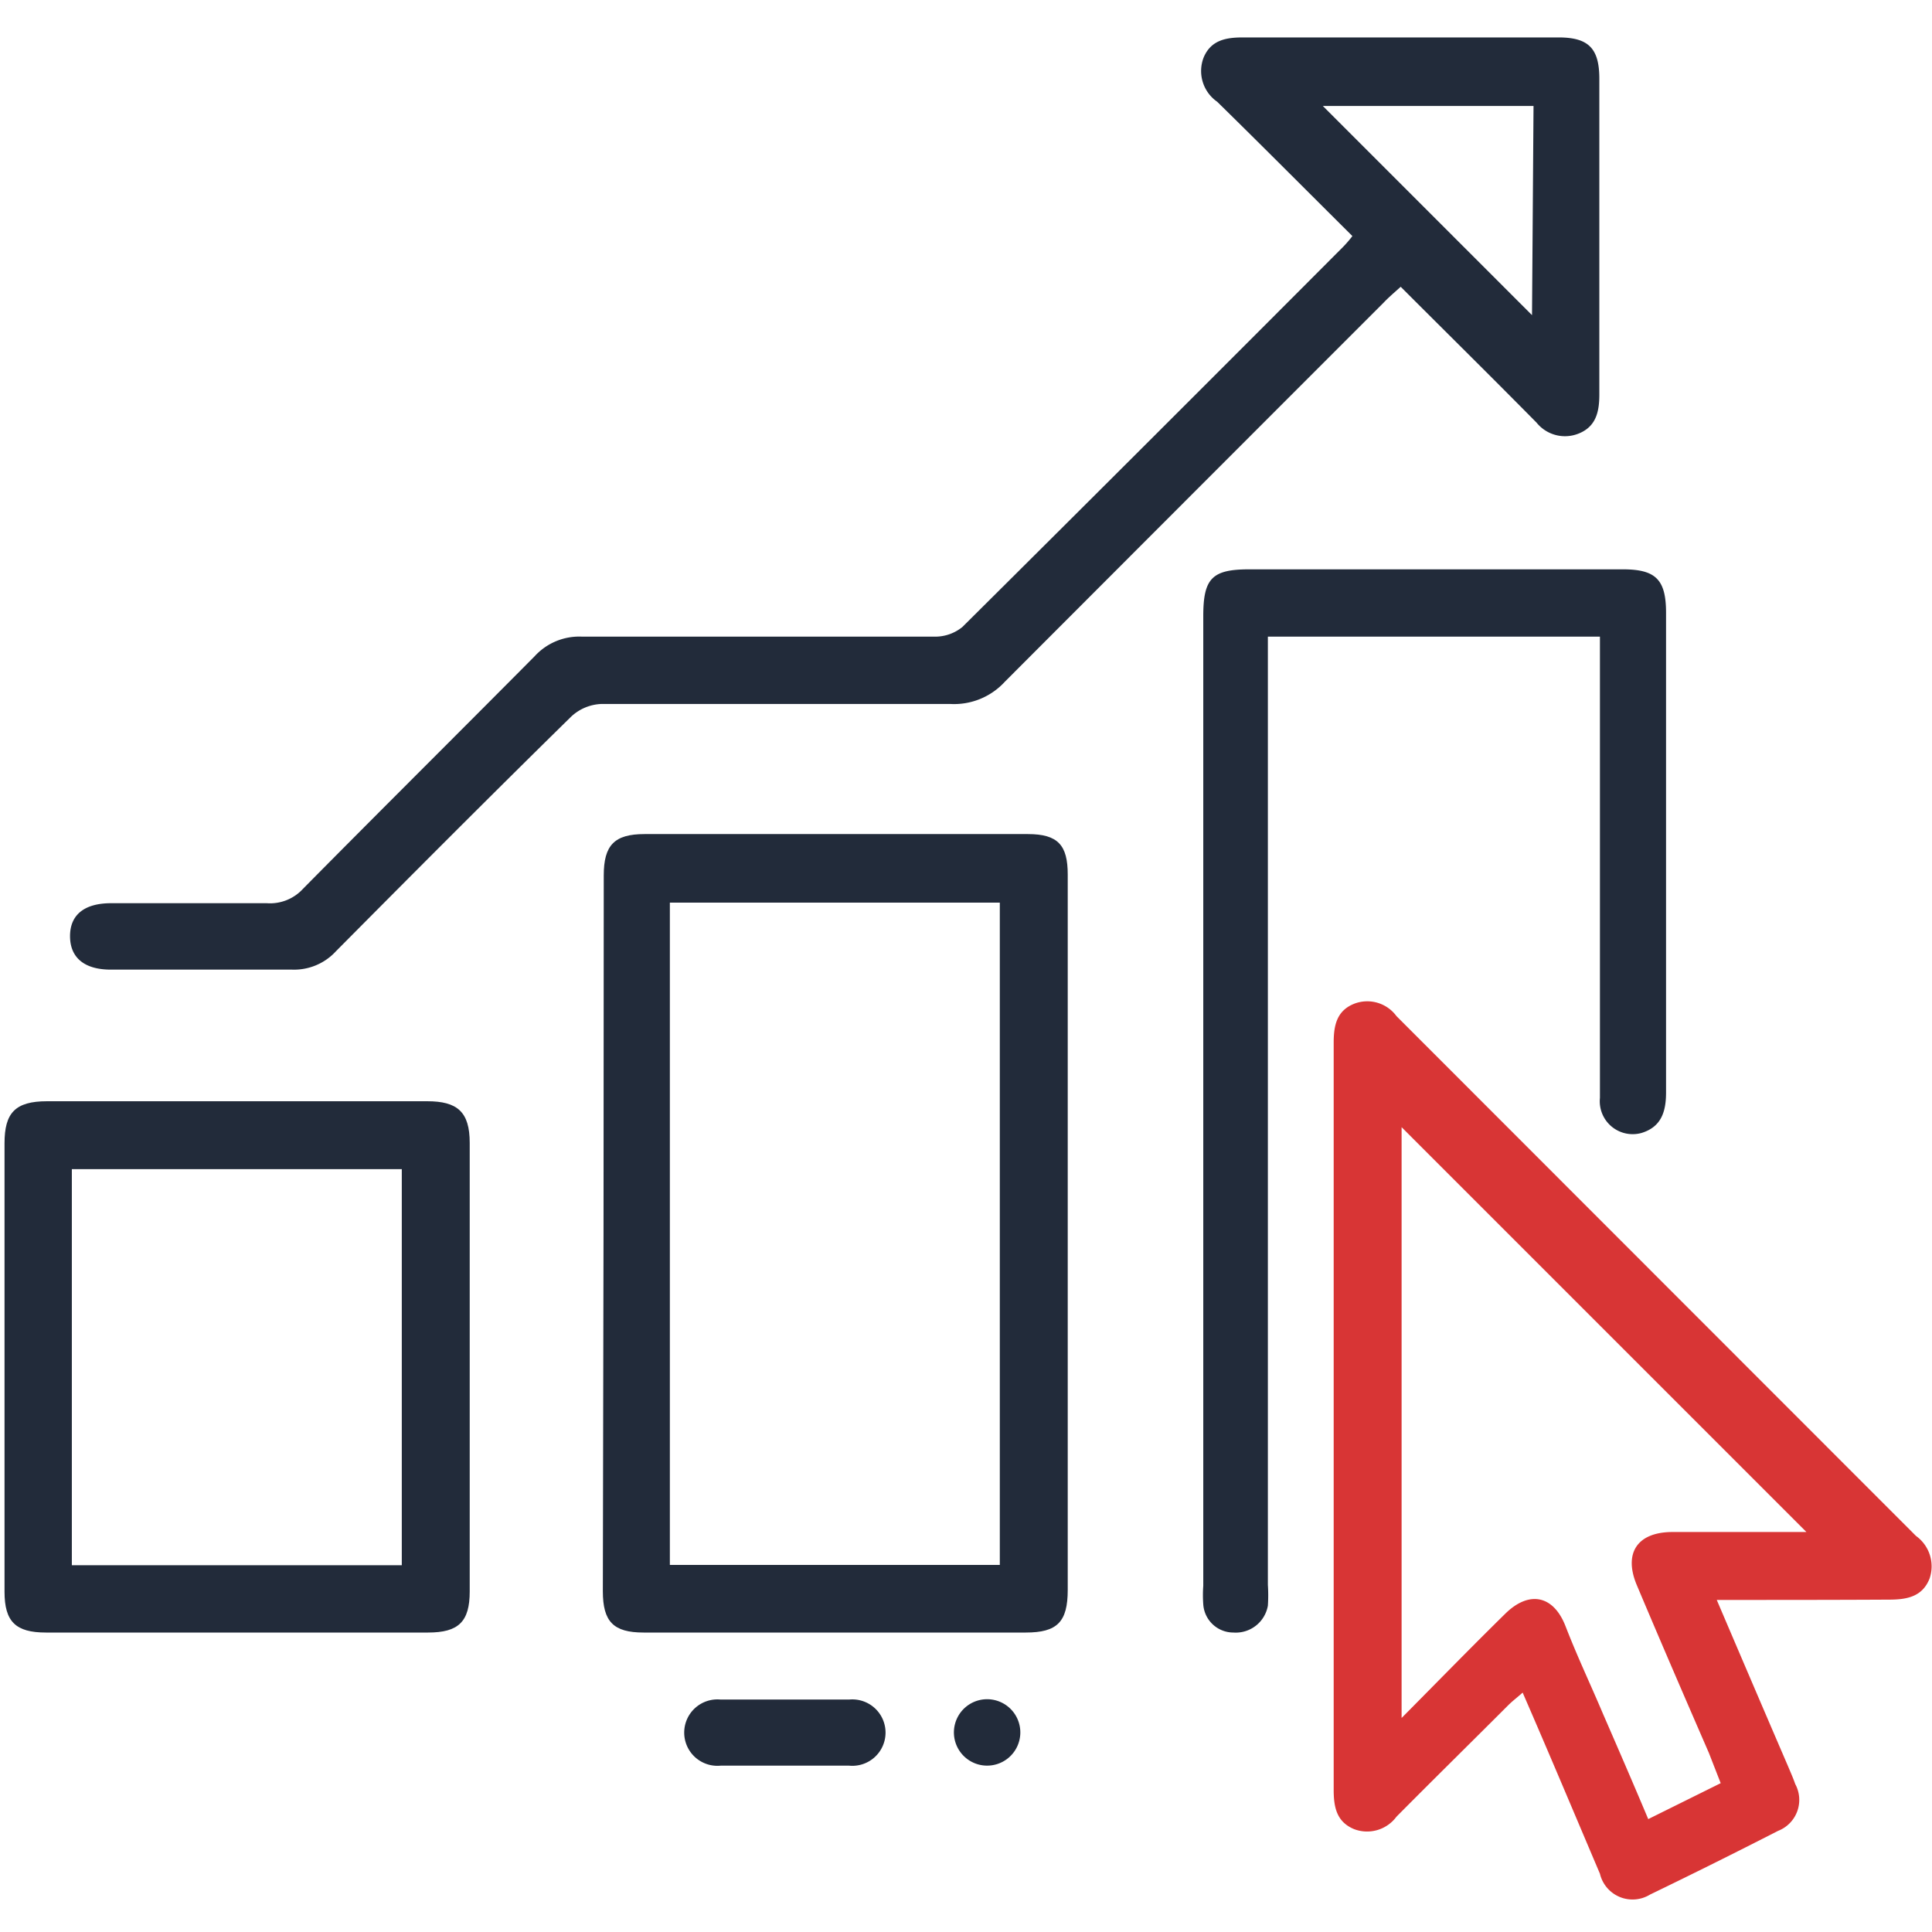
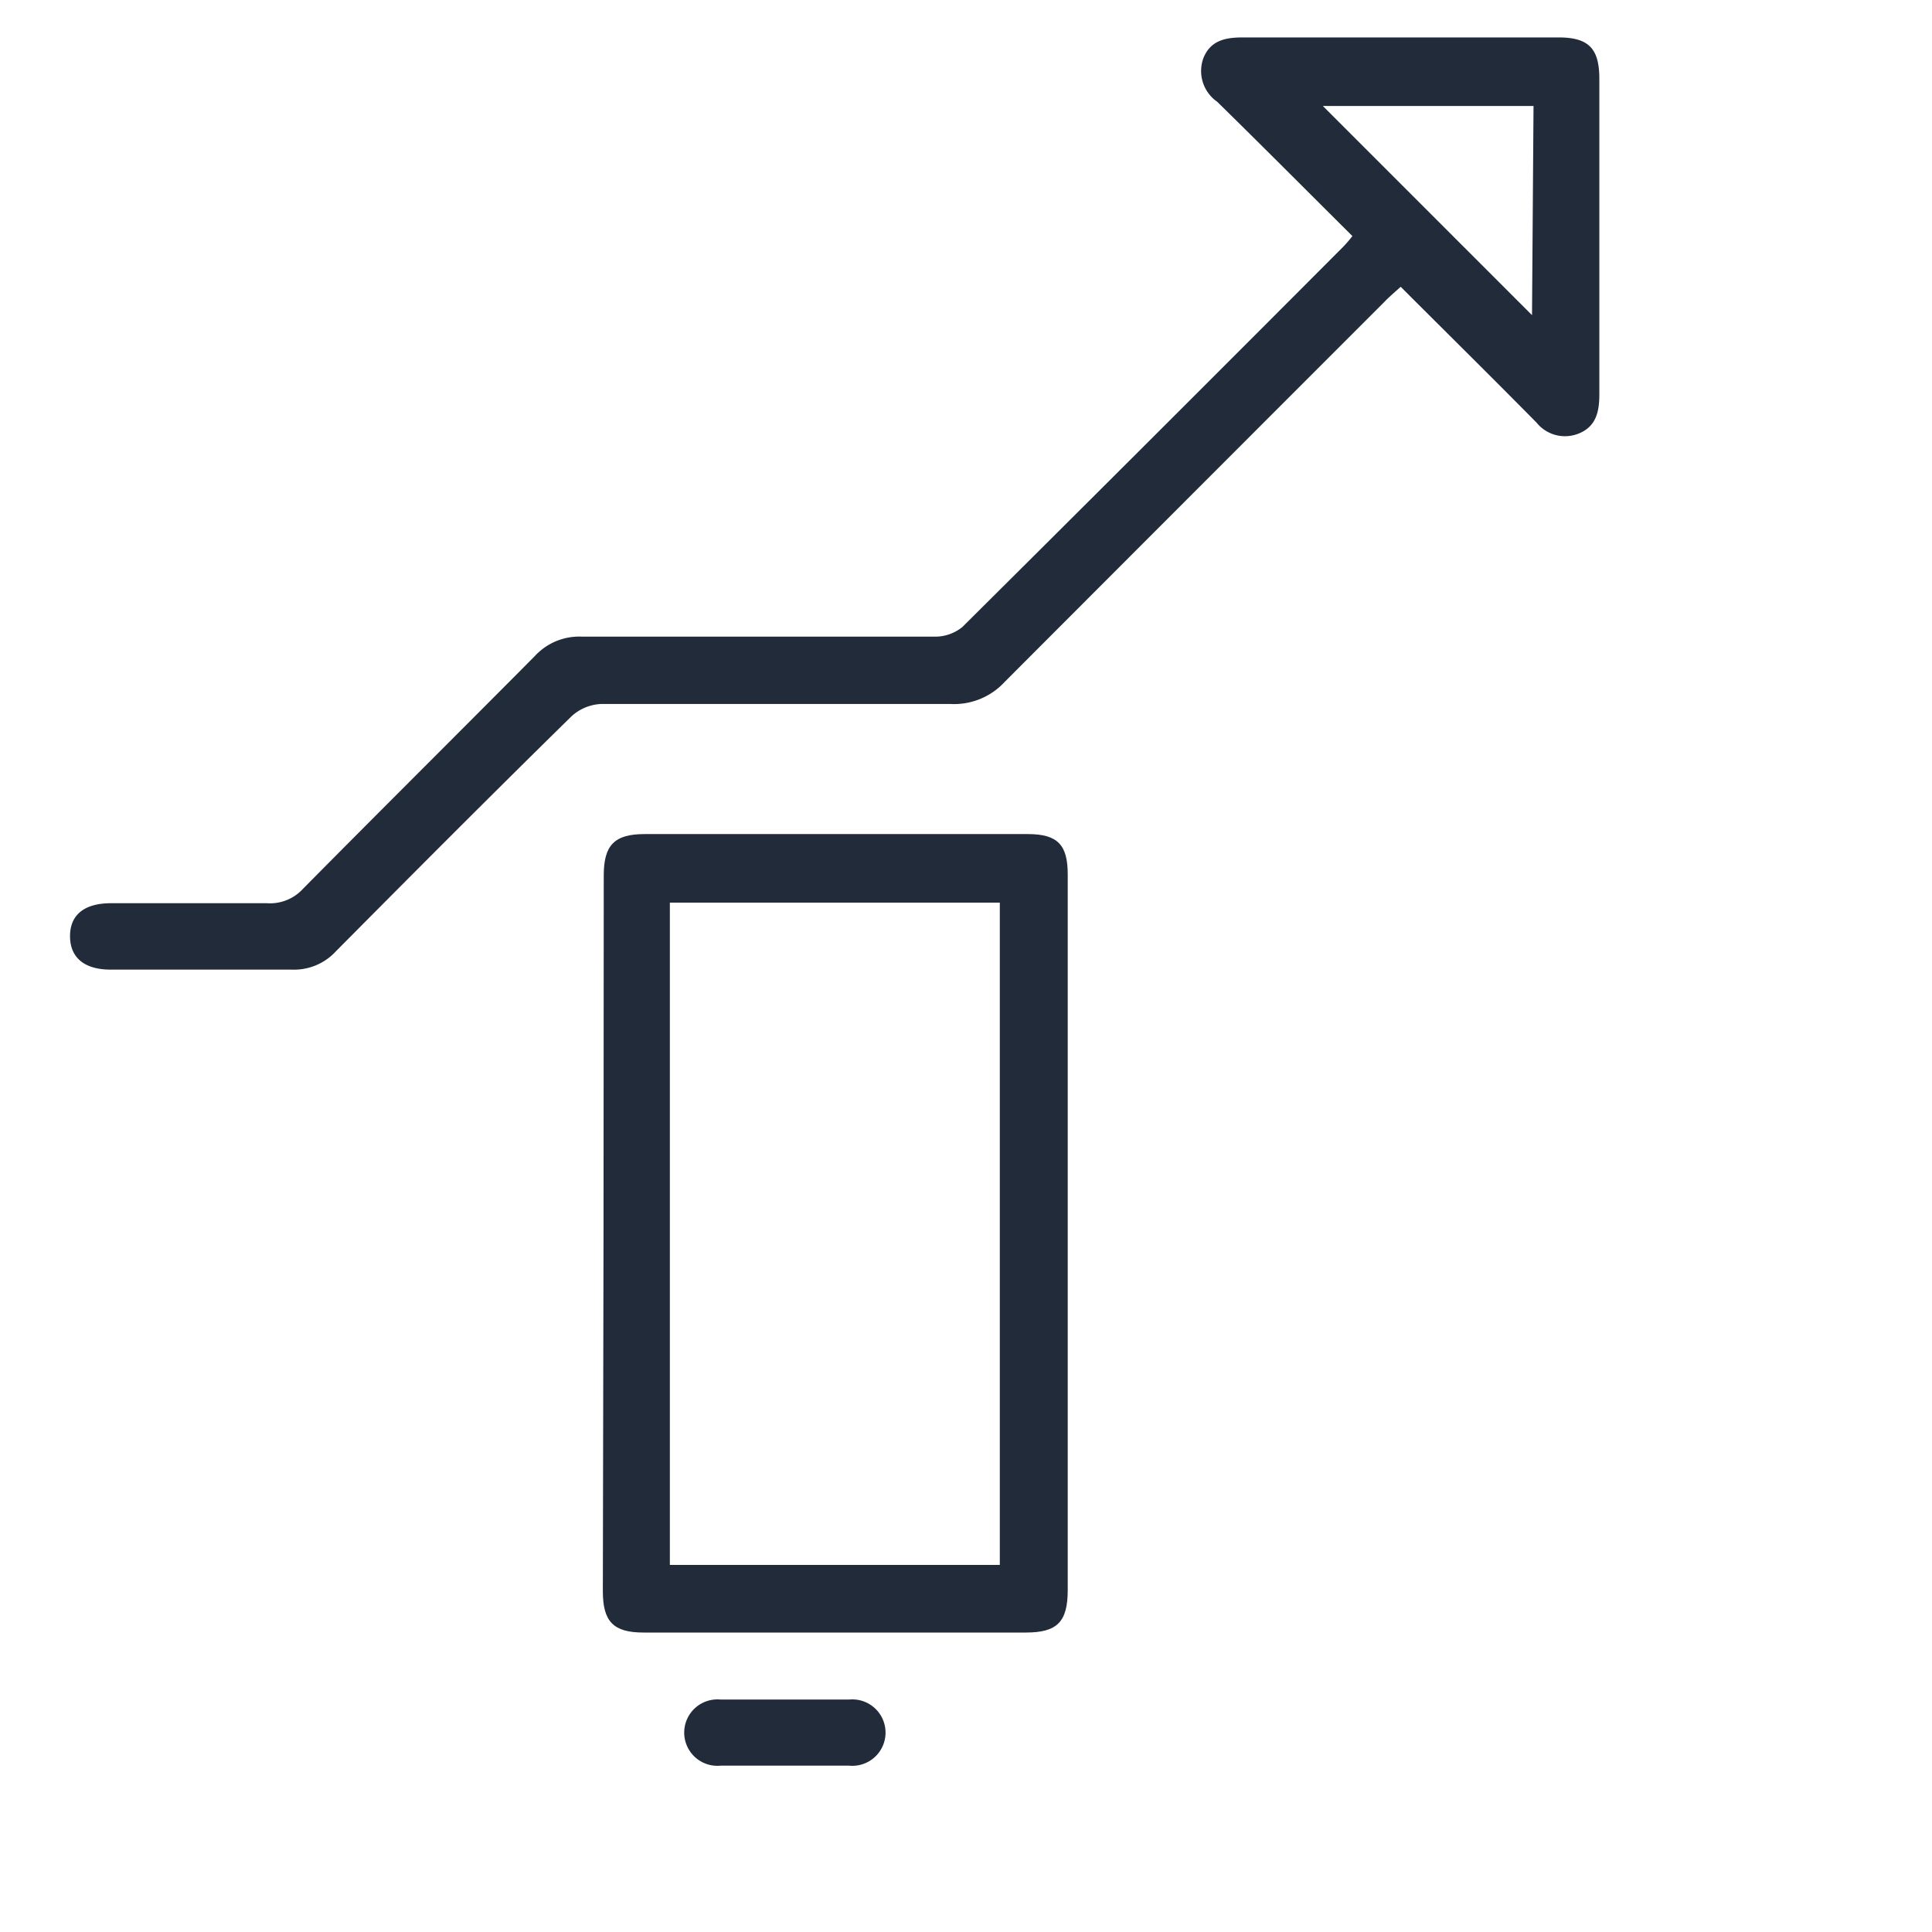
<svg xmlns="http://www.w3.org/2000/svg" id="Layer_1" data-name="Layer 1" width="64" height="64" viewBox="0 0 64 64">
  <defs>
    <style>
      .cls-1 {
        fill: #222b3a;
      }

      .cls-2 {
        fill: #d83535;
      }
    </style>
  </defs>
  <path class="cls-1" d="M44.8,7.82c-1.52-1.51-3-3-4.48-4.45a1.24,1.24,0,0,1-.45-1.46c.24-.58.74-.67,1.3-.67H51.63c1,0,1.35.37,1.35,1.37,0,3.49,0,7,0,10.46,0,.57-.11,1.06-.68,1.29A1.21,1.21,0,0,1,50.9,14c-1.48-1.5-3-3-4.5-4.5-.21.19-.4.35-.57.53q-6.27,6.27-12.54,12.55a2.28,2.28,0,0,1-1.81.74c-3.85,0-7.71,0-11.56,0a1.55,1.55,0,0,0-1,.42c-2.62,2.57-5.21,5.17-7.79,7.77a1.88,1.88,0,0,1-1.46.61c-2,0-4,0-6,0-.88,0-1.35-.4-1.35-1.11s.48-1.09,1.36-1.09c1.72,0,3.44,0,5.16,0a1.48,1.48,0,0,0,1.2-.48c2.55-2.58,5.12-5.13,7.67-7.7a2,2,0,0,1,1.58-.65c3.89,0,7.79,0,11.69,0a1.43,1.43,0,0,0,.9-.32q6.31-6.27,12.61-12.59A3.9,3.9,0,0,0,44.8,7.82Zm6-4.31H43.82l6.93,6.93Z" />
-   <path class="cls-2" d="M56.87,53c.82,1.92,1.59,3.72,2.37,5.53.08.19.16.37.23.57a1.1,1.1,0,0,1-.57,1.55q-2.11,1.08-4.24,2.11A1.11,1.11,0,0,1,53,62.07c-.85-2-1.69-4-2.56-6-.18.16-.34.28-.48.42-1.23,1.23-2.47,2.45-3.7,3.69a1.21,1.21,0,0,1-1.41.41c-.57-.24-.67-.72-.67-1.3q0-12.37,0-24.75c0-.57.1-1.06.68-1.29a1.2,1.2,0,0,1,1.4.41L63.47,50.88a1.24,1.24,0,0,1,.45,1.41c-.24.61-.76.7-1.35.7C60.71,53,58.86,53,56.87,53ZM57,59.07l-.39-1c-.8-1.84-1.6-3.69-2.38-5.54-.46-1.07,0-1.77,1.15-1.78h4.46L46.43,37.34V56.91c1.21-1.22,2.31-2.35,3.43-3.45.79-.78,1.6-.62,2,.41s.83,1.93,1.24,2.9c.5,1.15,1,2.3,1.5,3.49Z" />
  <path class="cls-1" d="M35.37,40.91V52.67c0,1.06-.35,1.41-1.39,1.41H21.32c-1,0-1.35-.36-1.35-1.37Q20,40.88,20,29c0-1,.35-1.37,1.35-1.37H34.05c1,0,1.32.37,1.32,1.34ZM22.19,51.84H33.12V29.9H22.19Z" />
-   <path class="cls-1" d="M53,21.09H42V52.5a5.3,5.3,0,0,1,0,.69,1.08,1.08,0,0,1-1.14.89,1,1,0,0,1-1-.93,4.26,4.26,0,0,1,0-.62V20.41c0-1.25.29-1.55,1.52-1.55H53.76c1.09,0,1.43.34,1.43,1.44,0,5.29,0,10.59,0,15.89,0,.64-.16,1.14-.81,1.34A1.09,1.09,0,0,1,53,36.37c0-2.18,0-4.35,0-6.53Z" />
-   <path class="cls-1" d="M.15,45.23V37.87c0-1,.35-1.39,1.41-1.39H14.15c1,0,1.41.35,1.41,1.38V52.72c0,1-.37,1.36-1.38,1.36H1.52c-1,0-1.37-.36-1.37-1.35Zm13.16,6.62V38.73H2.38V51.85Z" />
  <path class="cls-1" d="M26,58.49c-.71,0-1.42,0-2.13,0a1.1,1.1,0,1,1,0-2.19h4.26a1.1,1.1,0,1,1,0,2.19Z" />
-   <path class="cls-1" d="M32.65,56.29a1.1,1.1,0,1,1-.09,2.19,1.1,1.1,0,0,1,.09-2.19Z" />
</svg>